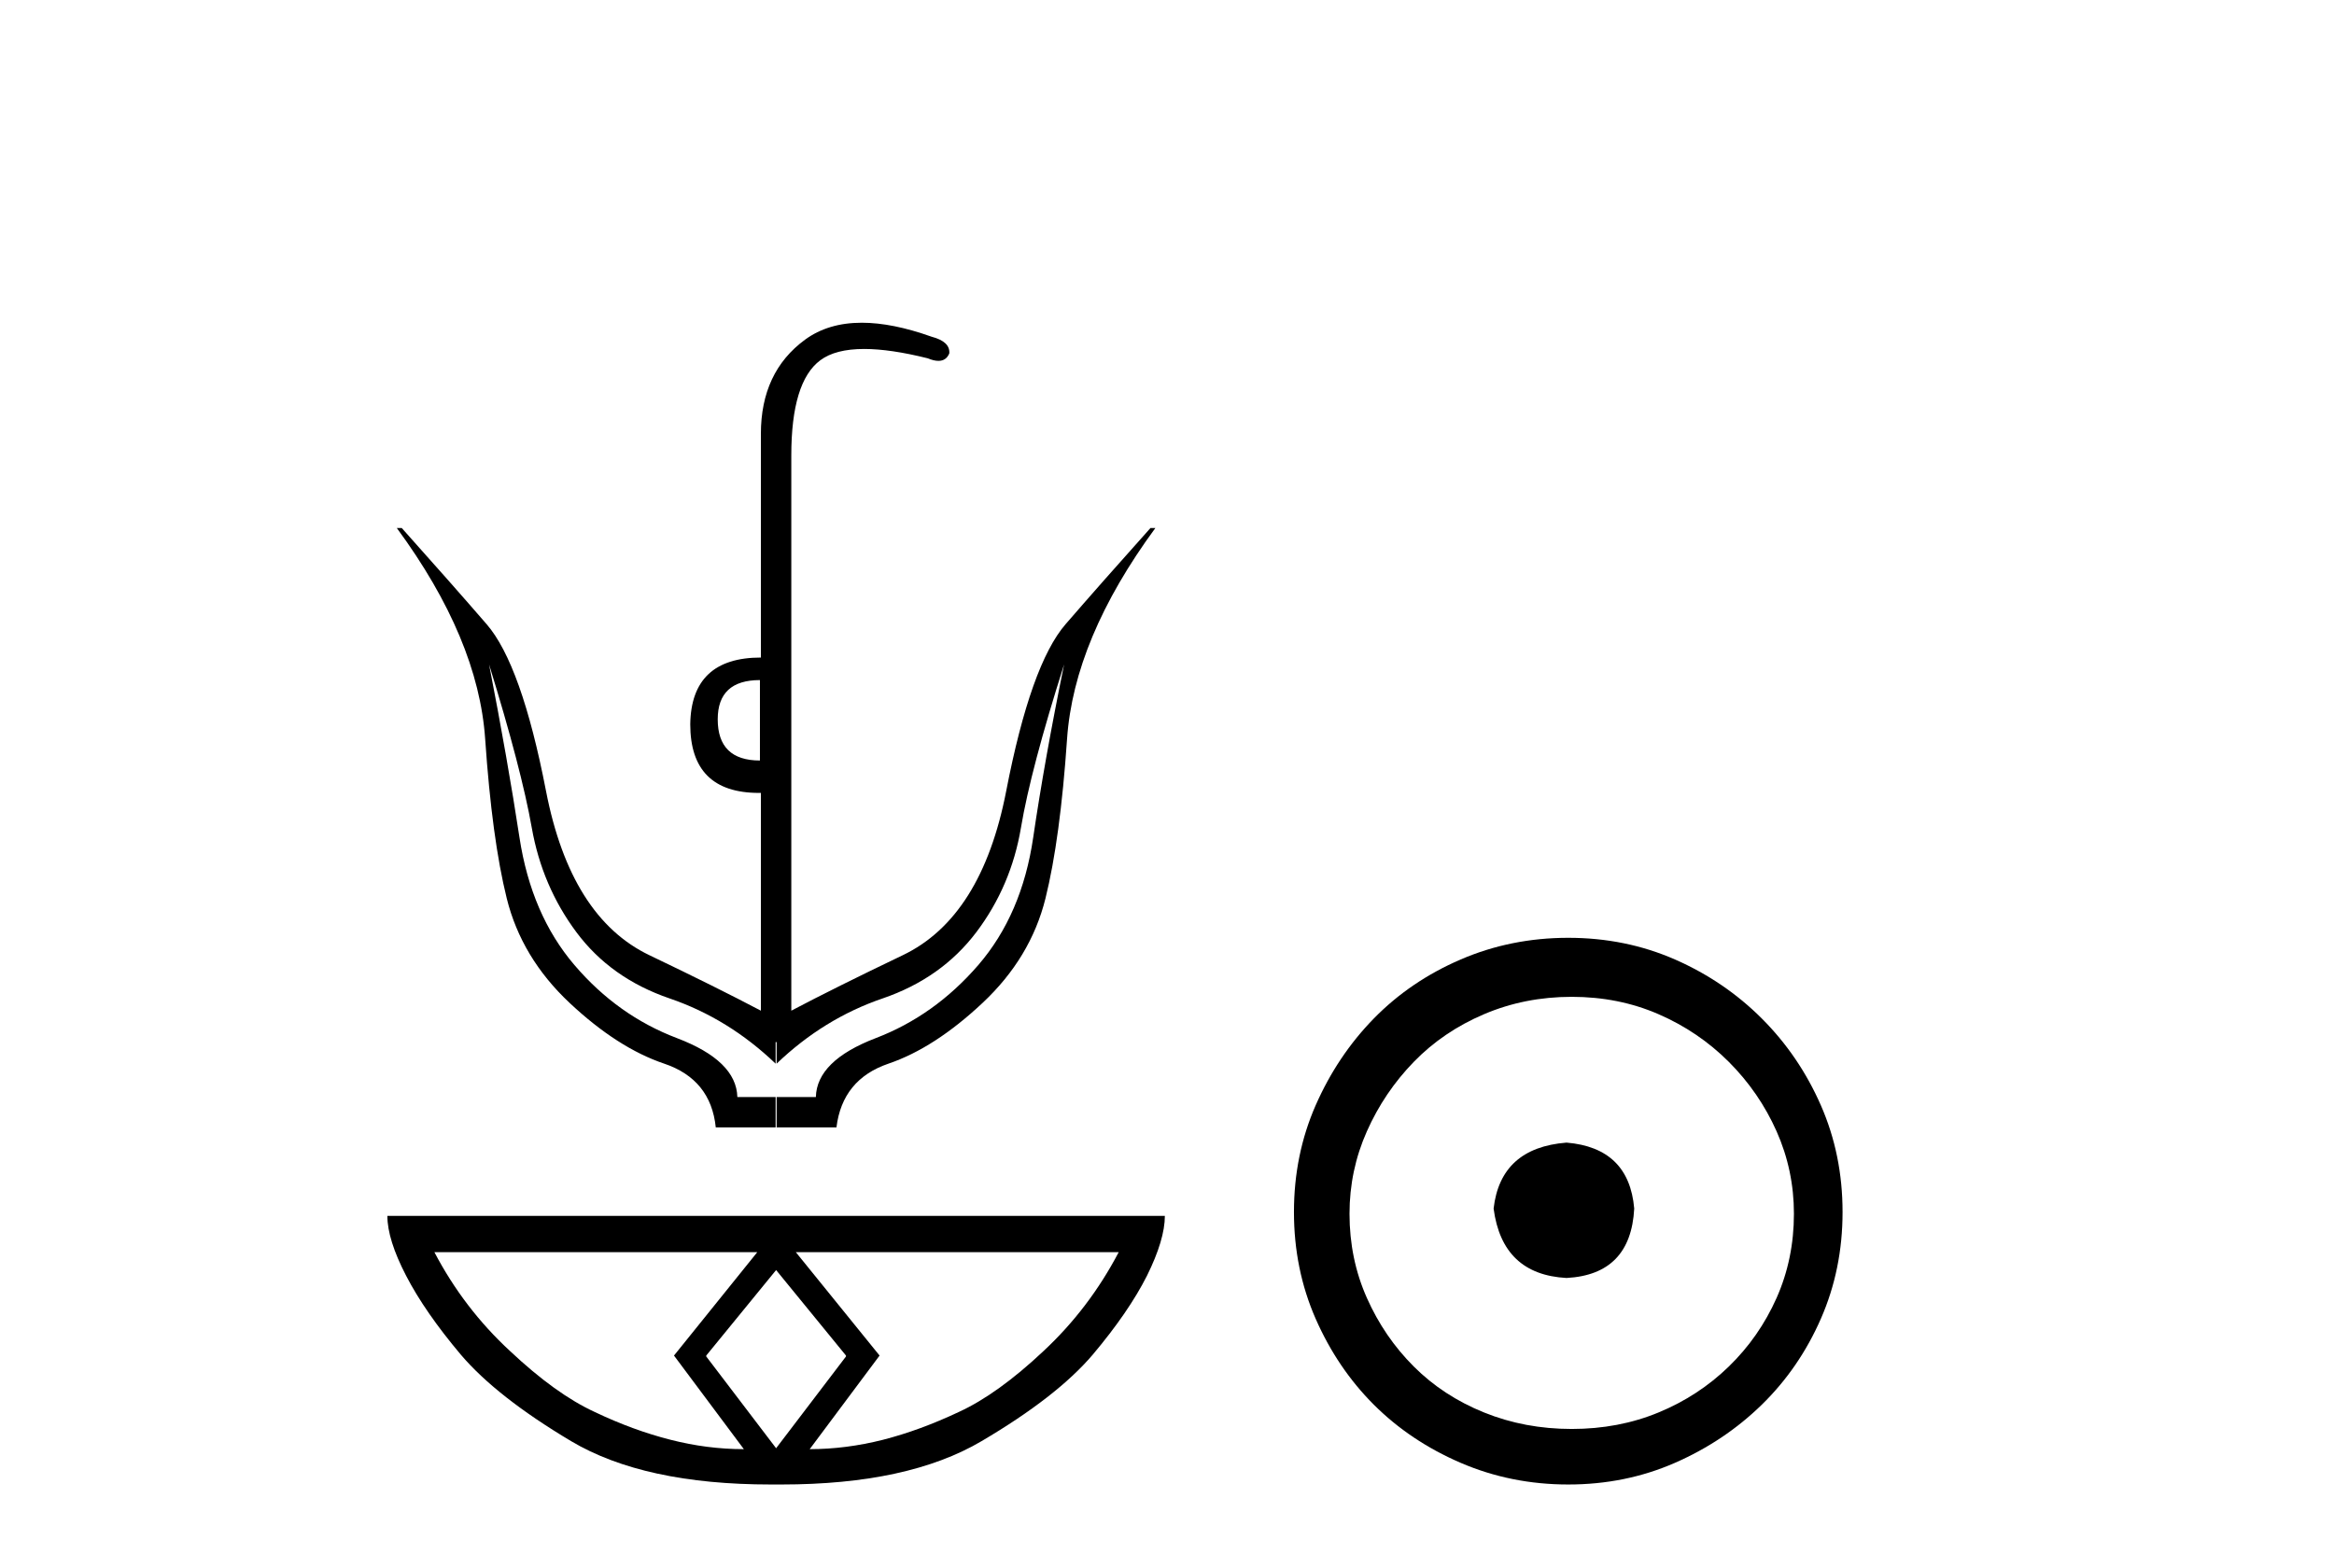
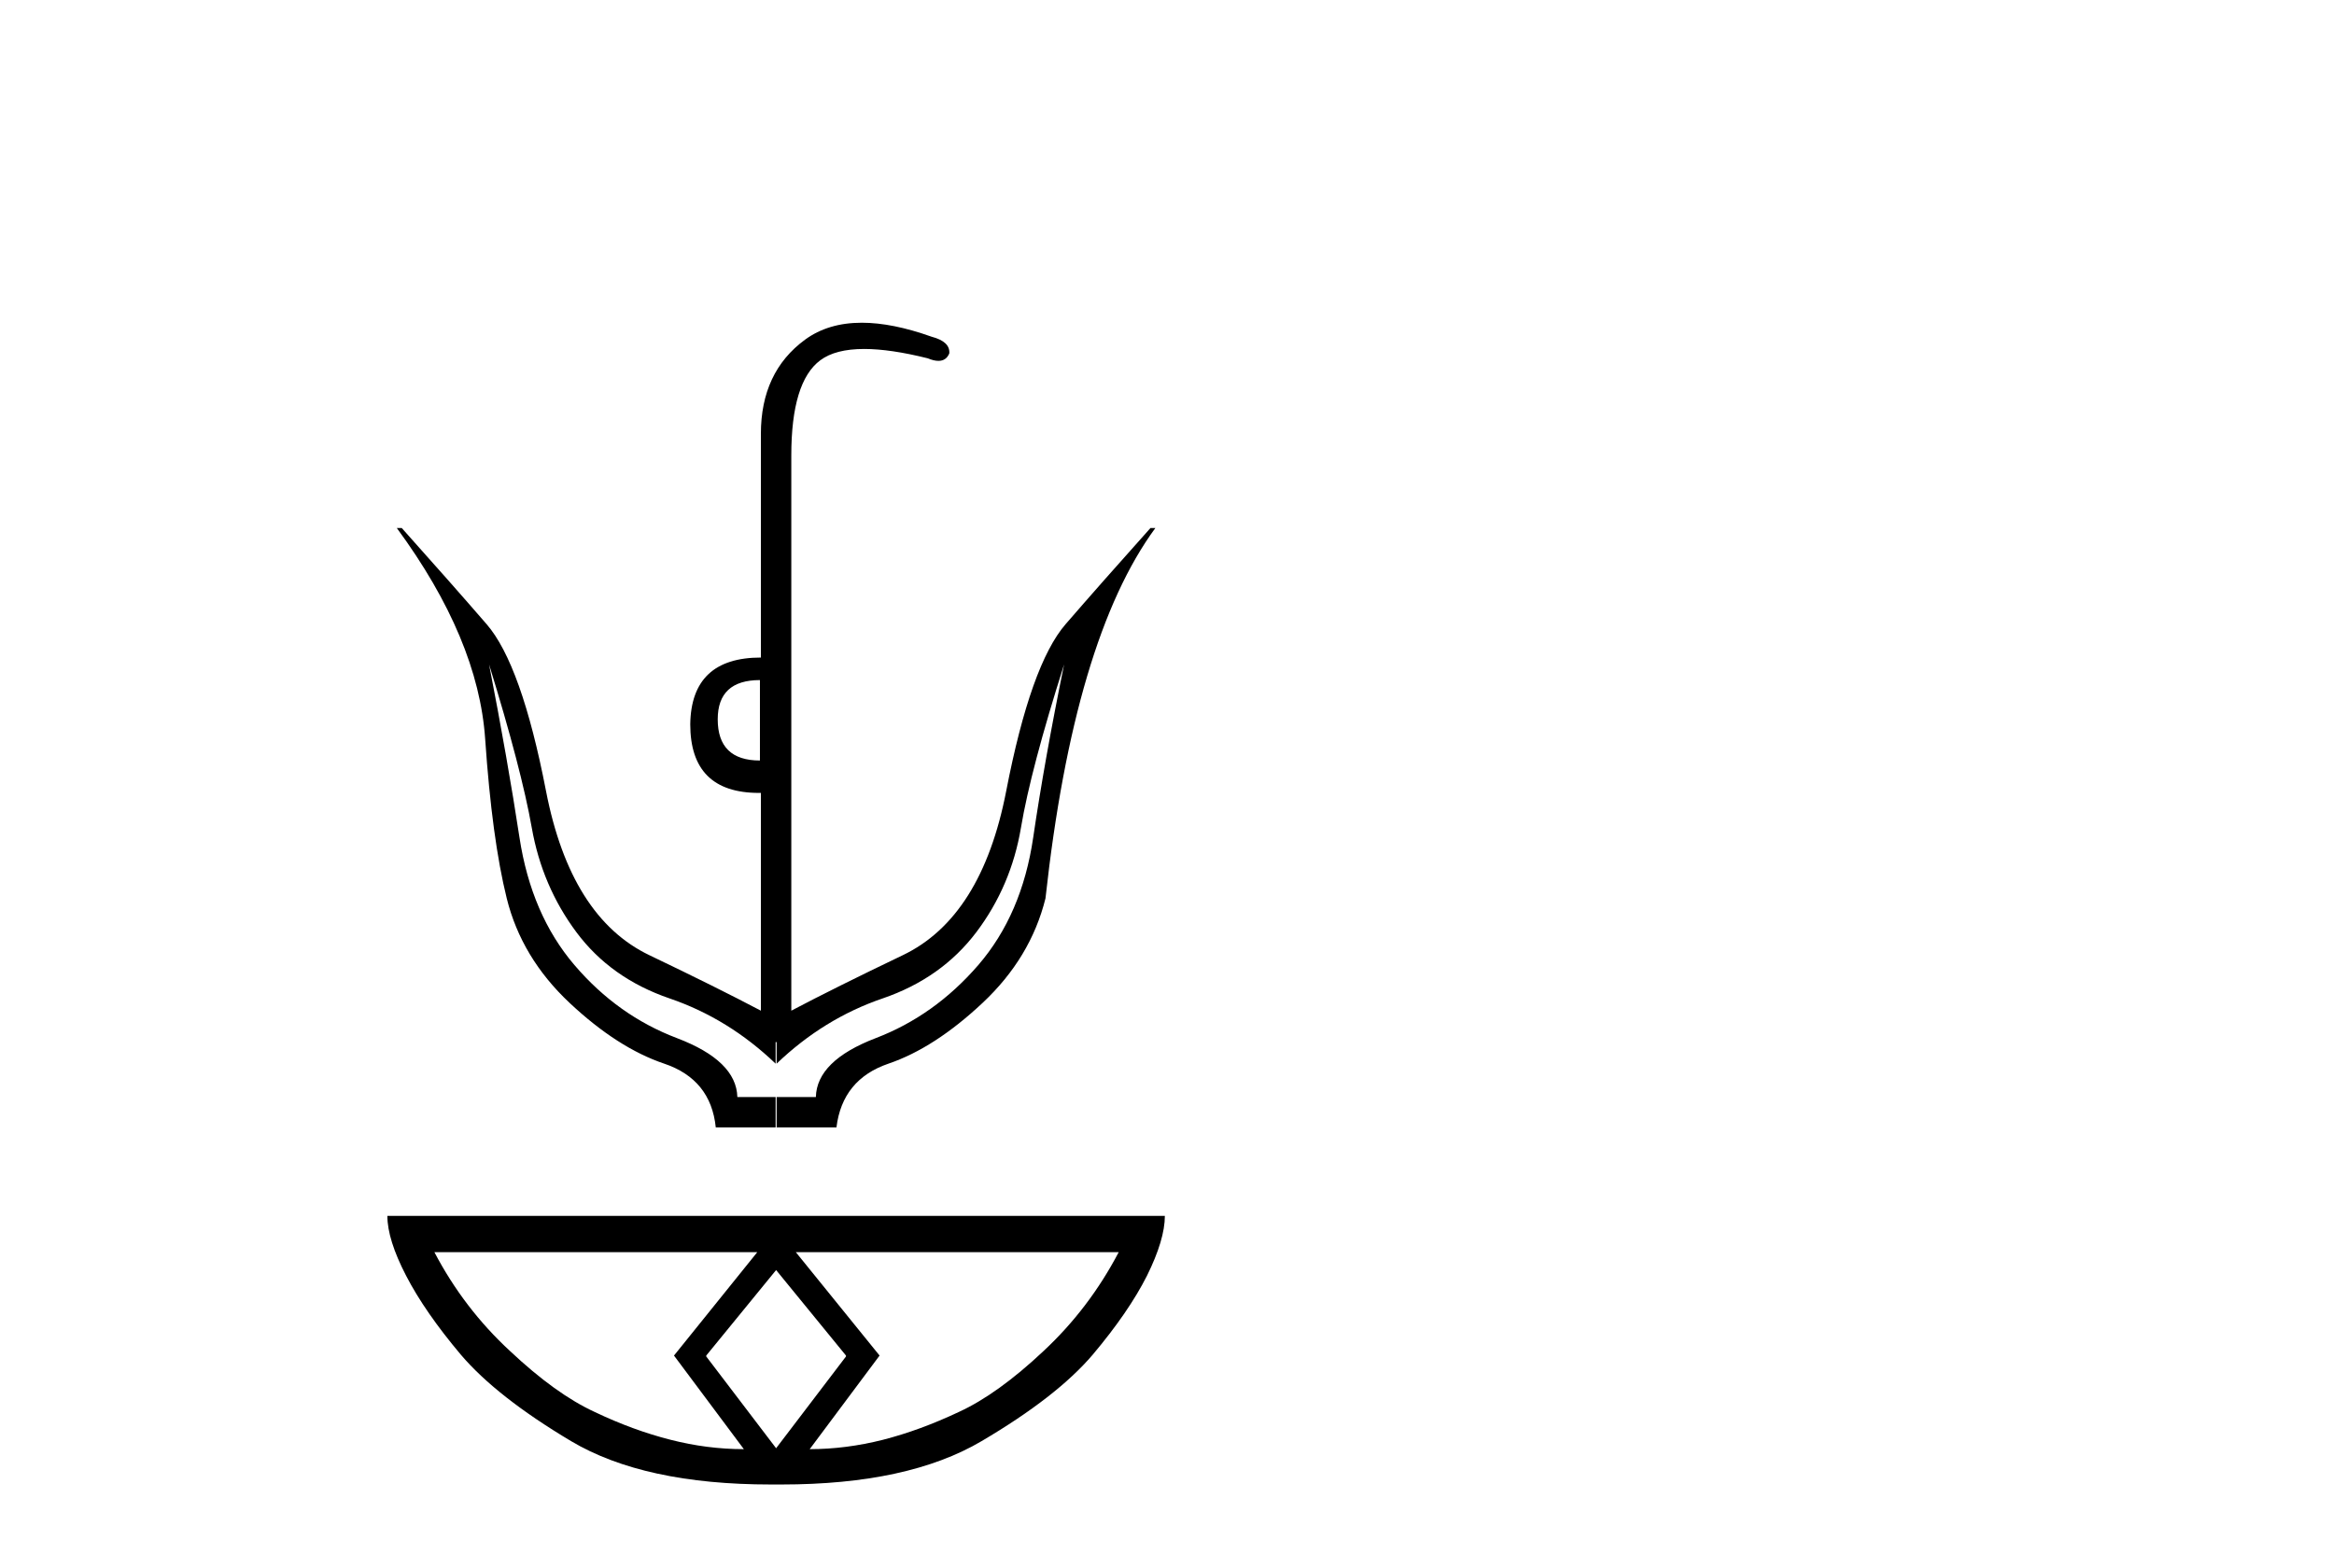
<svg xmlns="http://www.w3.org/2000/svg" width="61.0" height="41.0">
-   <path d="M 19.861 17.779 L 19.861 19.882 Q 18.758 19.882 18.758 18.805 Q 18.758 17.779 19.861 17.779 ZM 19.886 26.422 Q 19.886 26.422 19.886 26.422 L 19.886 26.422 L 19.886 26.422 ZM 22.524 8.437 Q 21.645 8.437 21.04 8.88 Q 19.886 9.726 19.886 11.342 L 19.886 17.19 Q 18.065 17.19 18.04 18.934 Q 18.04 20.729 19.835 20.729 Q 19.861 20.729 19.886 20.729 L 19.886 26.422 L 19.886 26.422 Q 18.733 25.814 16.975 24.973 Q 14.911 23.986 14.27 20.678 Q 13.629 17.369 12.718 16.318 Q 11.808 15.266 10.5 13.804 L 10.371 13.804 Q 12.5 16.702 12.68 19.318 Q 12.859 21.934 13.244 23.486 Q 13.629 25.037 14.885 26.217 Q 16.142 27.397 17.36 27.807 Q 18.578 28.218 18.707 29.474 L 20.271 29.474 L 20.271 28.679 L 19.271 28.679 Q 19.245 27.73 17.694 27.14 Q 16.142 26.551 15.014 25.23 Q 13.885 23.909 13.577 21.896 Q 13.27 19.882 12.782 17.369 L 12.782 17.369 Q 13.629 20.113 13.898 21.639 Q 14.167 23.165 15.065 24.371 Q 15.962 25.576 17.501 26.102 Q 19.04 26.628 20.271 27.807 L 20.271 27.243 L 20.297 27.243 L 20.297 27.807 Q 21.528 26.628 23.067 26.102 Q 24.605 25.576 25.516 24.371 Q 26.426 23.165 26.683 21.639 Q 26.939 20.113 27.811 17.369 L 27.811 17.369 Q 27.298 19.882 27.003 21.896 Q 26.708 23.909 25.567 25.23 Q 24.426 26.551 22.887 27.14 Q 21.348 27.73 21.323 28.679 L 20.297 28.679 L 20.297 29.474 L 21.861 29.474 Q 22.015 28.218 23.22 27.807 Q 24.426 27.397 25.682 26.217 Q 26.939 25.037 27.324 23.486 Q 27.709 21.934 27.888 19.318 Q 28.068 16.702 30.196 13.804 L 30.068 13.804 Q 28.76 15.266 27.85 16.318 Q 26.939 17.369 26.298 20.678 Q 25.657 23.986 23.592 24.973 Q 21.835 25.814 20.681 26.422 L 20.681 26.422 L 20.681 11.906 Q 20.681 9.983 21.438 9.419 Q 21.834 9.123 22.586 9.123 Q 23.269 9.123 24.246 9.367 Q 24.407 9.434 24.526 9.434 Q 24.729 9.434 24.81 9.239 Q 24.836 8.931 24.349 8.803 Q 23.323 8.437 22.524 8.437 Z" style="fill:#000000;stroke:none" />
+   <path d="M 19.861 17.779 L 19.861 19.882 Q 18.758 19.882 18.758 18.805 Q 18.758 17.779 19.861 17.779 ZM 19.886 26.422 Q 19.886 26.422 19.886 26.422 L 19.886 26.422 L 19.886 26.422 ZM 22.524 8.437 Q 21.645 8.437 21.04 8.88 Q 19.886 9.726 19.886 11.342 L 19.886 17.19 Q 18.065 17.19 18.04 18.934 Q 18.04 20.729 19.835 20.729 Q 19.861 20.729 19.886 20.729 L 19.886 26.422 L 19.886 26.422 Q 18.733 25.814 16.975 24.973 Q 14.911 23.986 14.27 20.678 Q 13.629 17.369 12.718 16.318 Q 11.808 15.266 10.5 13.804 L 10.371 13.804 Q 12.5 16.702 12.68 19.318 Q 12.859 21.934 13.244 23.486 Q 13.629 25.037 14.885 26.217 Q 16.142 27.397 17.36 27.807 Q 18.578 28.218 18.707 29.474 L 20.271 29.474 L 20.271 28.679 L 19.271 28.679 Q 19.245 27.73 17.694 27.14 Q 16.142 26.551 15.014 25.23 Q 13.885 23.909 13.577 21.896 Q 13.27 19.882 12.782 17.369 L 12.782 17.369 Q 13.629 20.113 13.898 21.639 Q 14.167 23.165 15.065 24.371 Q 15.962 25.576 17.501 26.102 Q 19.04 26.628 20.271 27.807 L 20.271 27.243 L 20.297 27.243 L 20.297 27.807 Q 21.528 26.628 23.067 26.102 Q 24.605 25.576 25.516 24.371 Q 26.426 23.165 26.683 21.639 Q 26.939 20.113 27.811 17.369 L 27.811 17.369 Q 27.298 19.882 27.003 21.896 Q 26.708 23.909 25.567 25.23 Q 24.426 26.551 22.887 27.14 Q 21.348 27.73 21.323 28.679 L 20.297 28.679 L 20.297 29.474 L 21.861 29.474 Q 22.015 28.218 23.22 27.807 Q 24.426 27.397 25.682 26.217 Q 26.939 25.037 27.324 23.486 Q 28.068 16.702 30.196 13.804 L 30.068 13.804 Q 28.76 15.266 27.85 16.318 Q 26.939 17.369 26.298 20.678 Q 25.657 23.986 23.592 24.973 Q 21.835 25.814 20.681 26.422 L 20.681 26.422 L 20.681 11.906 Q 20.681 9.983 21.438 9.419 Q 21.834 9.123 22.586 9.123 Q 23.269 9.123 24.246 9.367 Q 24.407 9.434 24.526 9.434 Q 24.729 9.434 24.81 9.239 Q 24.836 8.931 24.349 8.803 Q 23.323 8.437 22.524 8.437 Z" style="fill:#000000;stroke:none" />
  <path d="M 20.284 33.203 L 22.11 35.438 L 22.11 35.462 L 20.284 37.861 L 18.458 35.462 L 18.458 35.438 L 20.284 33.203 ZM 19.792 32.735 L 17.615 35.438 L 19.441 37.885 Q 18.481 37.885 17.522 37.639 Q 16.55 37.393 15.543 36.913 Q 14.525 36.445 13.331 35.321 Q 12.126 34.209 11.353 32.735 ZM 29.238 32.735 Q 28.465 34.209 27.272 35.321 Q 26.078 36.445 25.059 36.913 Q 24.041 37.393 23.081 37.639 Q 22.11 37.885 21.162 37.885 L 22.988 35.438 L 20.799 32.735 ZM 10.124 31.786 Q 10.124 32.407 10.616 33.355 Q 11.107 34.303 12.044 35.415 Q 12.98 36.515 14.923 37.674 Q 16.831 38.809 20.143 38.809 L 20.424 38.809 Q 23.737 38.809 25.656 37.674 Q 27.623 36.515 28.559 35.415 Q 29.495 34.303 29.975 33.355 Q 30.444 32.407 30.444 31.786 Z" style="fill:#000000;stroke:none" />
-   <path d="M 40.942 29.871 C 39.792 29.962 39.157 30.537 39.036 31.595 C 39.187 32.745 39.822 33.35 40.942 33.41 C 42.061 33.35 42.651 32.745 42.711 31.595 C 42.62 30.537 42.031 29.962 40.942 29.871 ZM 41.078 26.06 C 41.894 26.06 42.651 26.211 43.346 26.514 C 44.042 26.816 44.655 27.232 45.184 27.761 C 45.713 28.291 46.129 28.896 46.432 29.576 C 46.734 30.257 46.885 30.975 46.885 31.731 C 46.885 32.518 46.734 33.251 46.432 33.932 C 46.129 34.612 45.713 35.21 45.184 35.724 C 44.655 36.238 44.042 36.639 43.346 36.926 C 42.651 37.214 41.894 37.357 41.078 37.357 C 40.261 37.357 39.497 37.214 38.786 36.926 C 38.076 36.639 37.463 36.238 36.949 35.724 C 36.435 35.21 36.026 34.612 35.724 33.932 C 35.421 33.251 35.27 32.518 35.27 31.731 C 35.27 30.975 35.421 30.257 35.724 29.576 C 36.026 28.896 36.435 28.291 36.949 27.761 C 37.463 27.232 38.076 26.816 38.786 26.514 C 39.497 26.211 40.261 26.06 41.078 26.06 ZM 40.987 24.517 C 39.989 24.517 39.051 24.706 38.174 25.084 C 37.297 25.462 36.541 25.977 35.905 26.627 C 35.27 27.277 34.764 28.034 34.385 28.896 C 34.007 29.758 33.818 30.688 33.818 31.686 C 33.818 32.684 34.007 33.614 34.385 34.476 C 34.764 35.338 35.27 36.087 35.905 36.722 C 36.541 37.357 37.297 37.864 38.174 38.242 C 39.051 38.62 39.989 38.809 40.987 38.809 C 41.985 38.809 42.915 38.62 43.777 38.242 C 44.639 37.864 45.396 37.357 46.046 36.722 C 46.696 36.087 47.211 35.338 47.589 34.476 C 47.967 33.614 48.156 32.684 48.156 31.686 C 48.156 30.688 47.967 29.758 47.589 28.896 C 47.211 28.034 46.696 27.277 46.046 26.627 C 45.396 25.977 44.639 25.462 43.777 25.084 C 42.915 24.706 41.985 24.517 40.987 24.517 Z" style="fill:#000000;stroke:none" />
</svg>